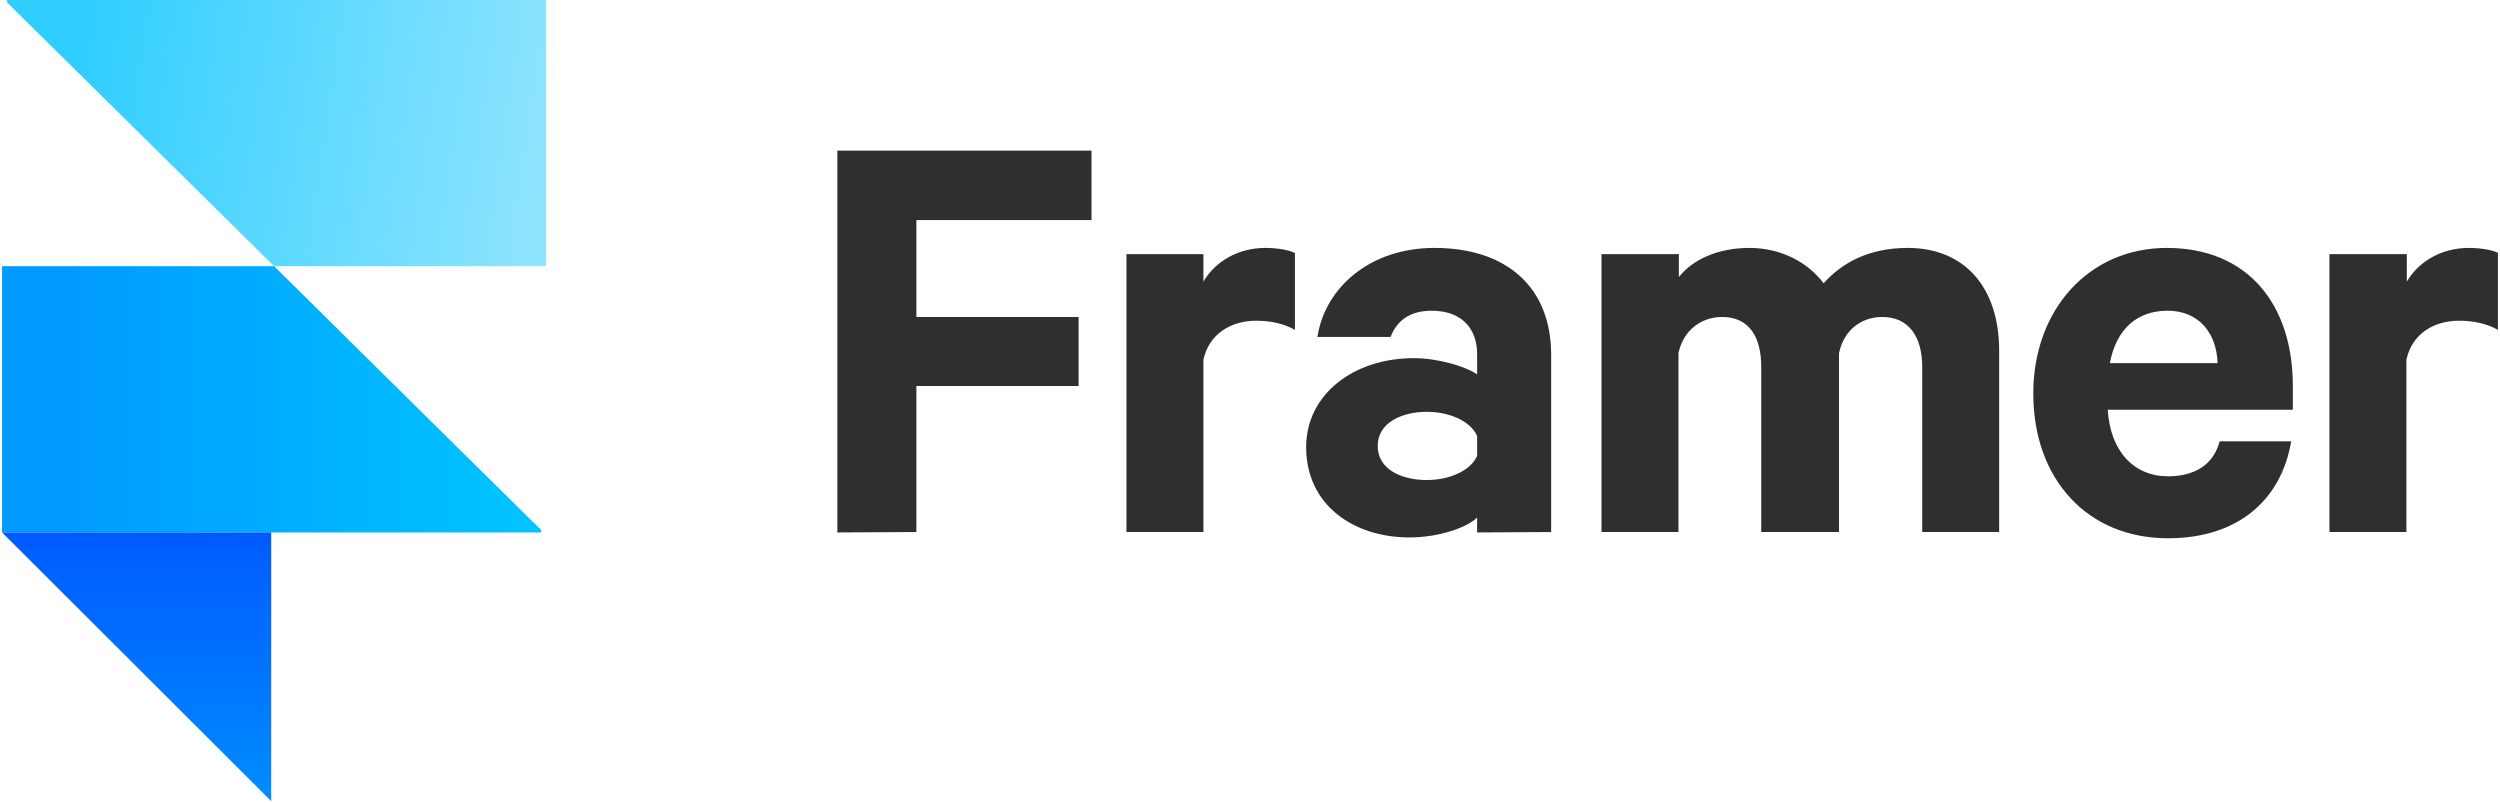
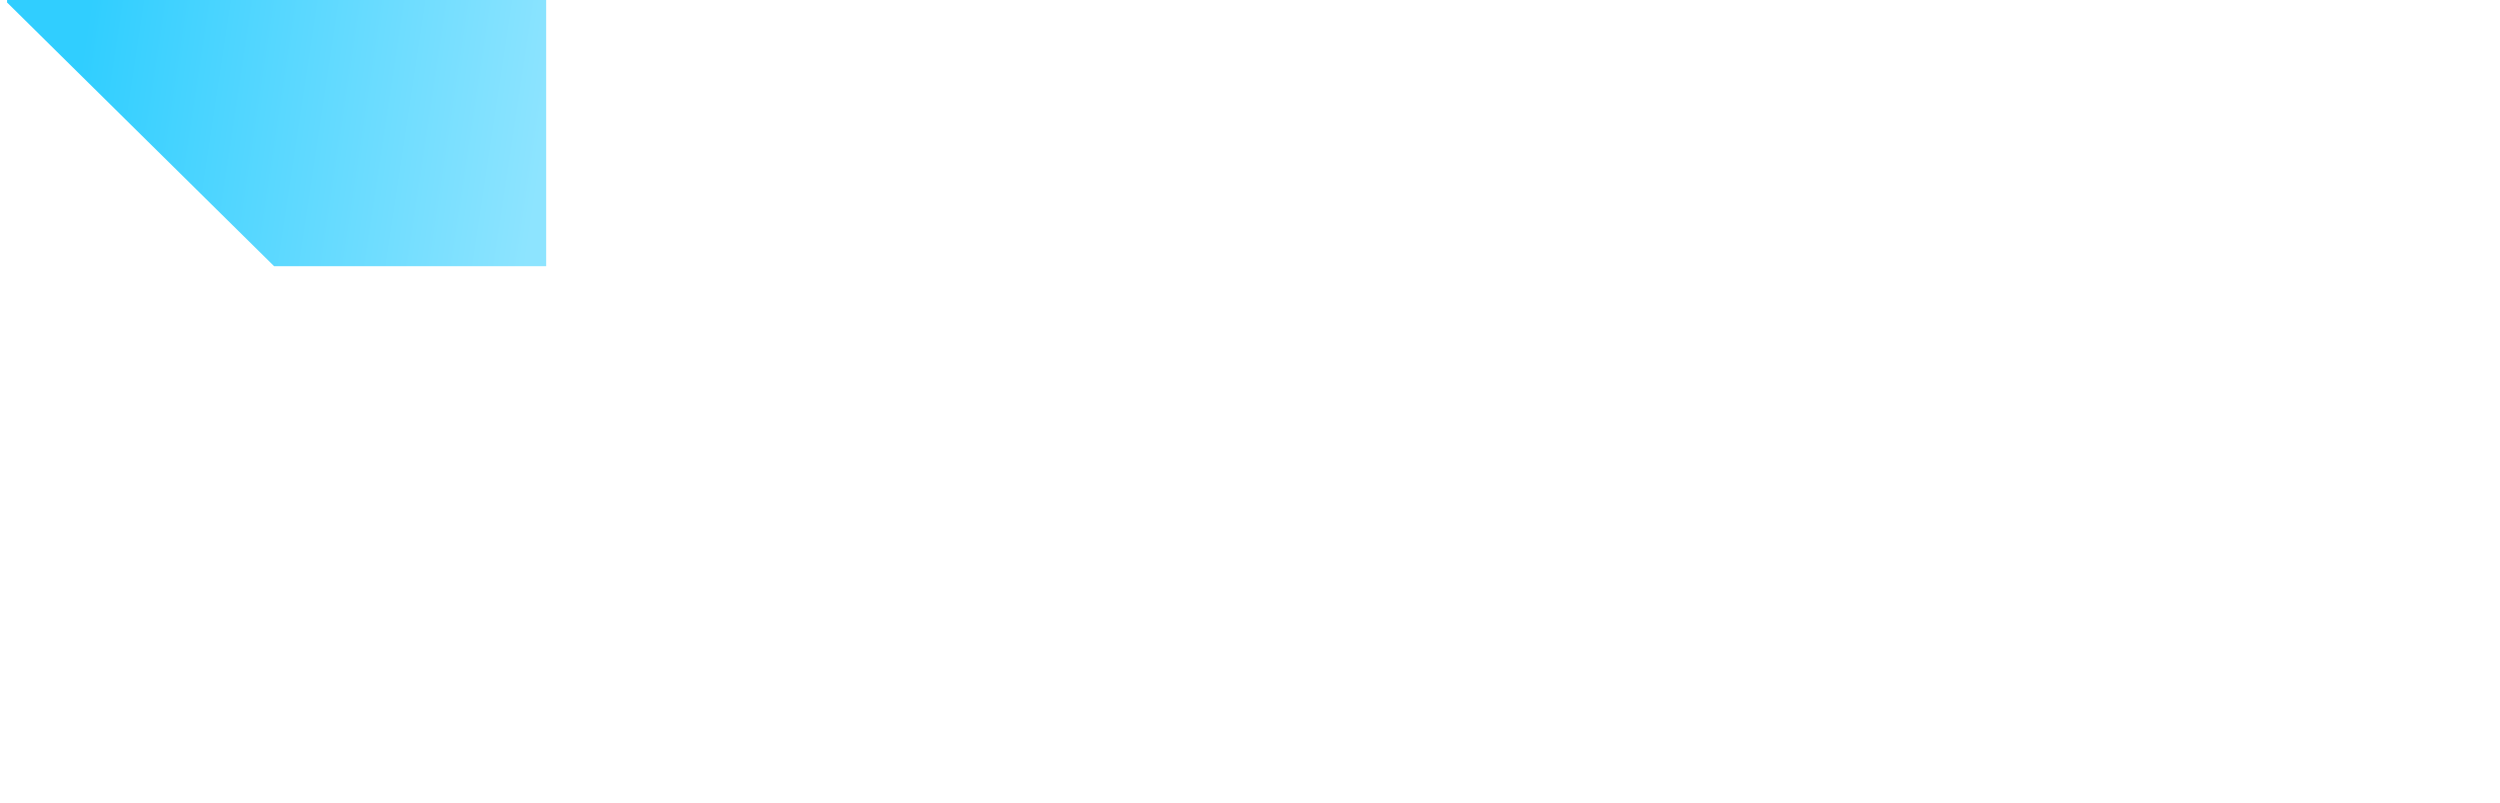
<svg xmlns="http://www.w3.org/2000/svg" width="601" height="193" viewBox="0 0 601 193" fill="none">
  <path d="M65.9 64H131.3V0H1.7V0.6L65.9 64Z" fill="url(#paint0_linear_1396_31)" />
-   <path d="M65.9 64H0.5V128H130.1V127.4C130.1 127.5 65.9 64 65.9 64Z" fill="url(#paint1_linear_1396_31)" />
-   <path d="M0.5 128H65.2V192.6L0.5 128Z" fill="url(#paint2_linear_1396_31)" />
-   <path d="M220.3 127.9V92.8H259.3V76.2H220.3V52.9H262.4V36.2H201.3V128L220.3 127.9ZM311.2 60.8C310.2 60.2 307.3 59.6 304.2 59.6C297.6 59.6 292.1 62.9 289.3 67.7V61.1H270.8V127.9H289.3V86.5C290.6 80.4 295.8 77.1 302 77.1C305.4 77.1 308.7 77.8 311.3 79.3V60.8H311.2ZM372.9 127.9V85.3C372.9 69.3 362.5 59.6 344.8 59.6C329.6 59.6 318.6 68.9 316.7 81H334.3C335.8 77.1 338.9 74.7 344.2 74.7C351.7 74.7 355.1 79.3 355.1 85.1V90C352.4 88.1 345.7 86.1 339.9 86.1C325.4 86.1 314 94.8 314 107.5C314 121.4 325.4 129.2 338.8 129.2C346.1 129.2 352.9 126.7 355.1 124.4V128L372.9 127.9ZM355.1 109.6C353.5 113.2 348.4 115.4 343 115.4C337.2 115.4 331.2 113 331.2 107.2C331.2 101.5 337.2 99 343 99C348.4 99 353.5 101.2 355.1 104.8C355.1 104.9 355.1 109.6 355.1 109.6ZM438.4 68.1C434.7 63.2 428.4 59.6 420.5 59.6C413 59.6 406.9 62.4 403.6 66.6V61.1H385V127.9H403.5V84.9C404.7 79.2 409.2 76.2 414 76.2C420.5 76.2 423.4 81 423.4 88.2V127.9H442.1V84.9C443.3 79.2 447.6 76.2 452.5 76.2C458.9 76.2 462.1 81 462.1 88.2V127.9H480.6V84.3C480.6 69.2 472.4 59.6 458.6 59.6C449.1 59.6 442.7 63.3 438.4 68.1ZM533.6 106.1C532.1 111.8 527.5 114.5 521.2 114.5C513 114.5 507.3 108.5 506.7 98.5H551.2V92.8C551.2 73.2 540.4 59.6 520.9 59.6C502.2 59.6 488.8 74.4 488.8 94.6C488.8 115.2 501.8 129.4 521.2 129.4C537.9 129.4 548.4 120.3 550.8 106.1H533.6ZM521.1 74.7C528.7 74.7 532.9 80.2 533.1 87.3H507.2C508.8 79 513.8 74.7 521.1 74.7ZM600.5 60.8C599.5 60.2 596.6 59.6 593.5 59.6C586.9 59.6 581.4 62.9 578.6 67.7V61.1H560V127.9H578.5V86.5C579.8 80.4 584.9 77.1 591.2 77.1C594.6 77.1 597.9 77.8 600.5 79.3V60.8Z" fill="#2F2F2F" />
  <defs>
    <linearGradient id="paint0_linear_1396_31" x1="130.544" y1="36.81" x2="18.72" y2="19.937" gradientUnits="userSpaceOnUse">
      <stop stop-color="#8DE4FF" />
      <stop offset="1" stop-color="#30CEFF" />
    </linearGradient>
    <linearGradient id="paint1_linear_1396_31" x1="130.083" y1="96.027" x2="15.211" y2="96.027" gradientUnits="userSpaceOnUse">
      <stop stop-color="#00C5FF" />
      <stop offset="1" stop-color="#009AFF" />
    </linearGradient>
    <linearGradient id="paint2_linear_1396_31" x1="32.874" y1="128.047" x2="32.874" y2="192.679" gradientUnits="userSpaceOnUse">
      <stop stop-color="#005AFF" />
      <stop offset="1" stop-color="#008DFF" />
    </linearGradient>
  </defs>
</svg>